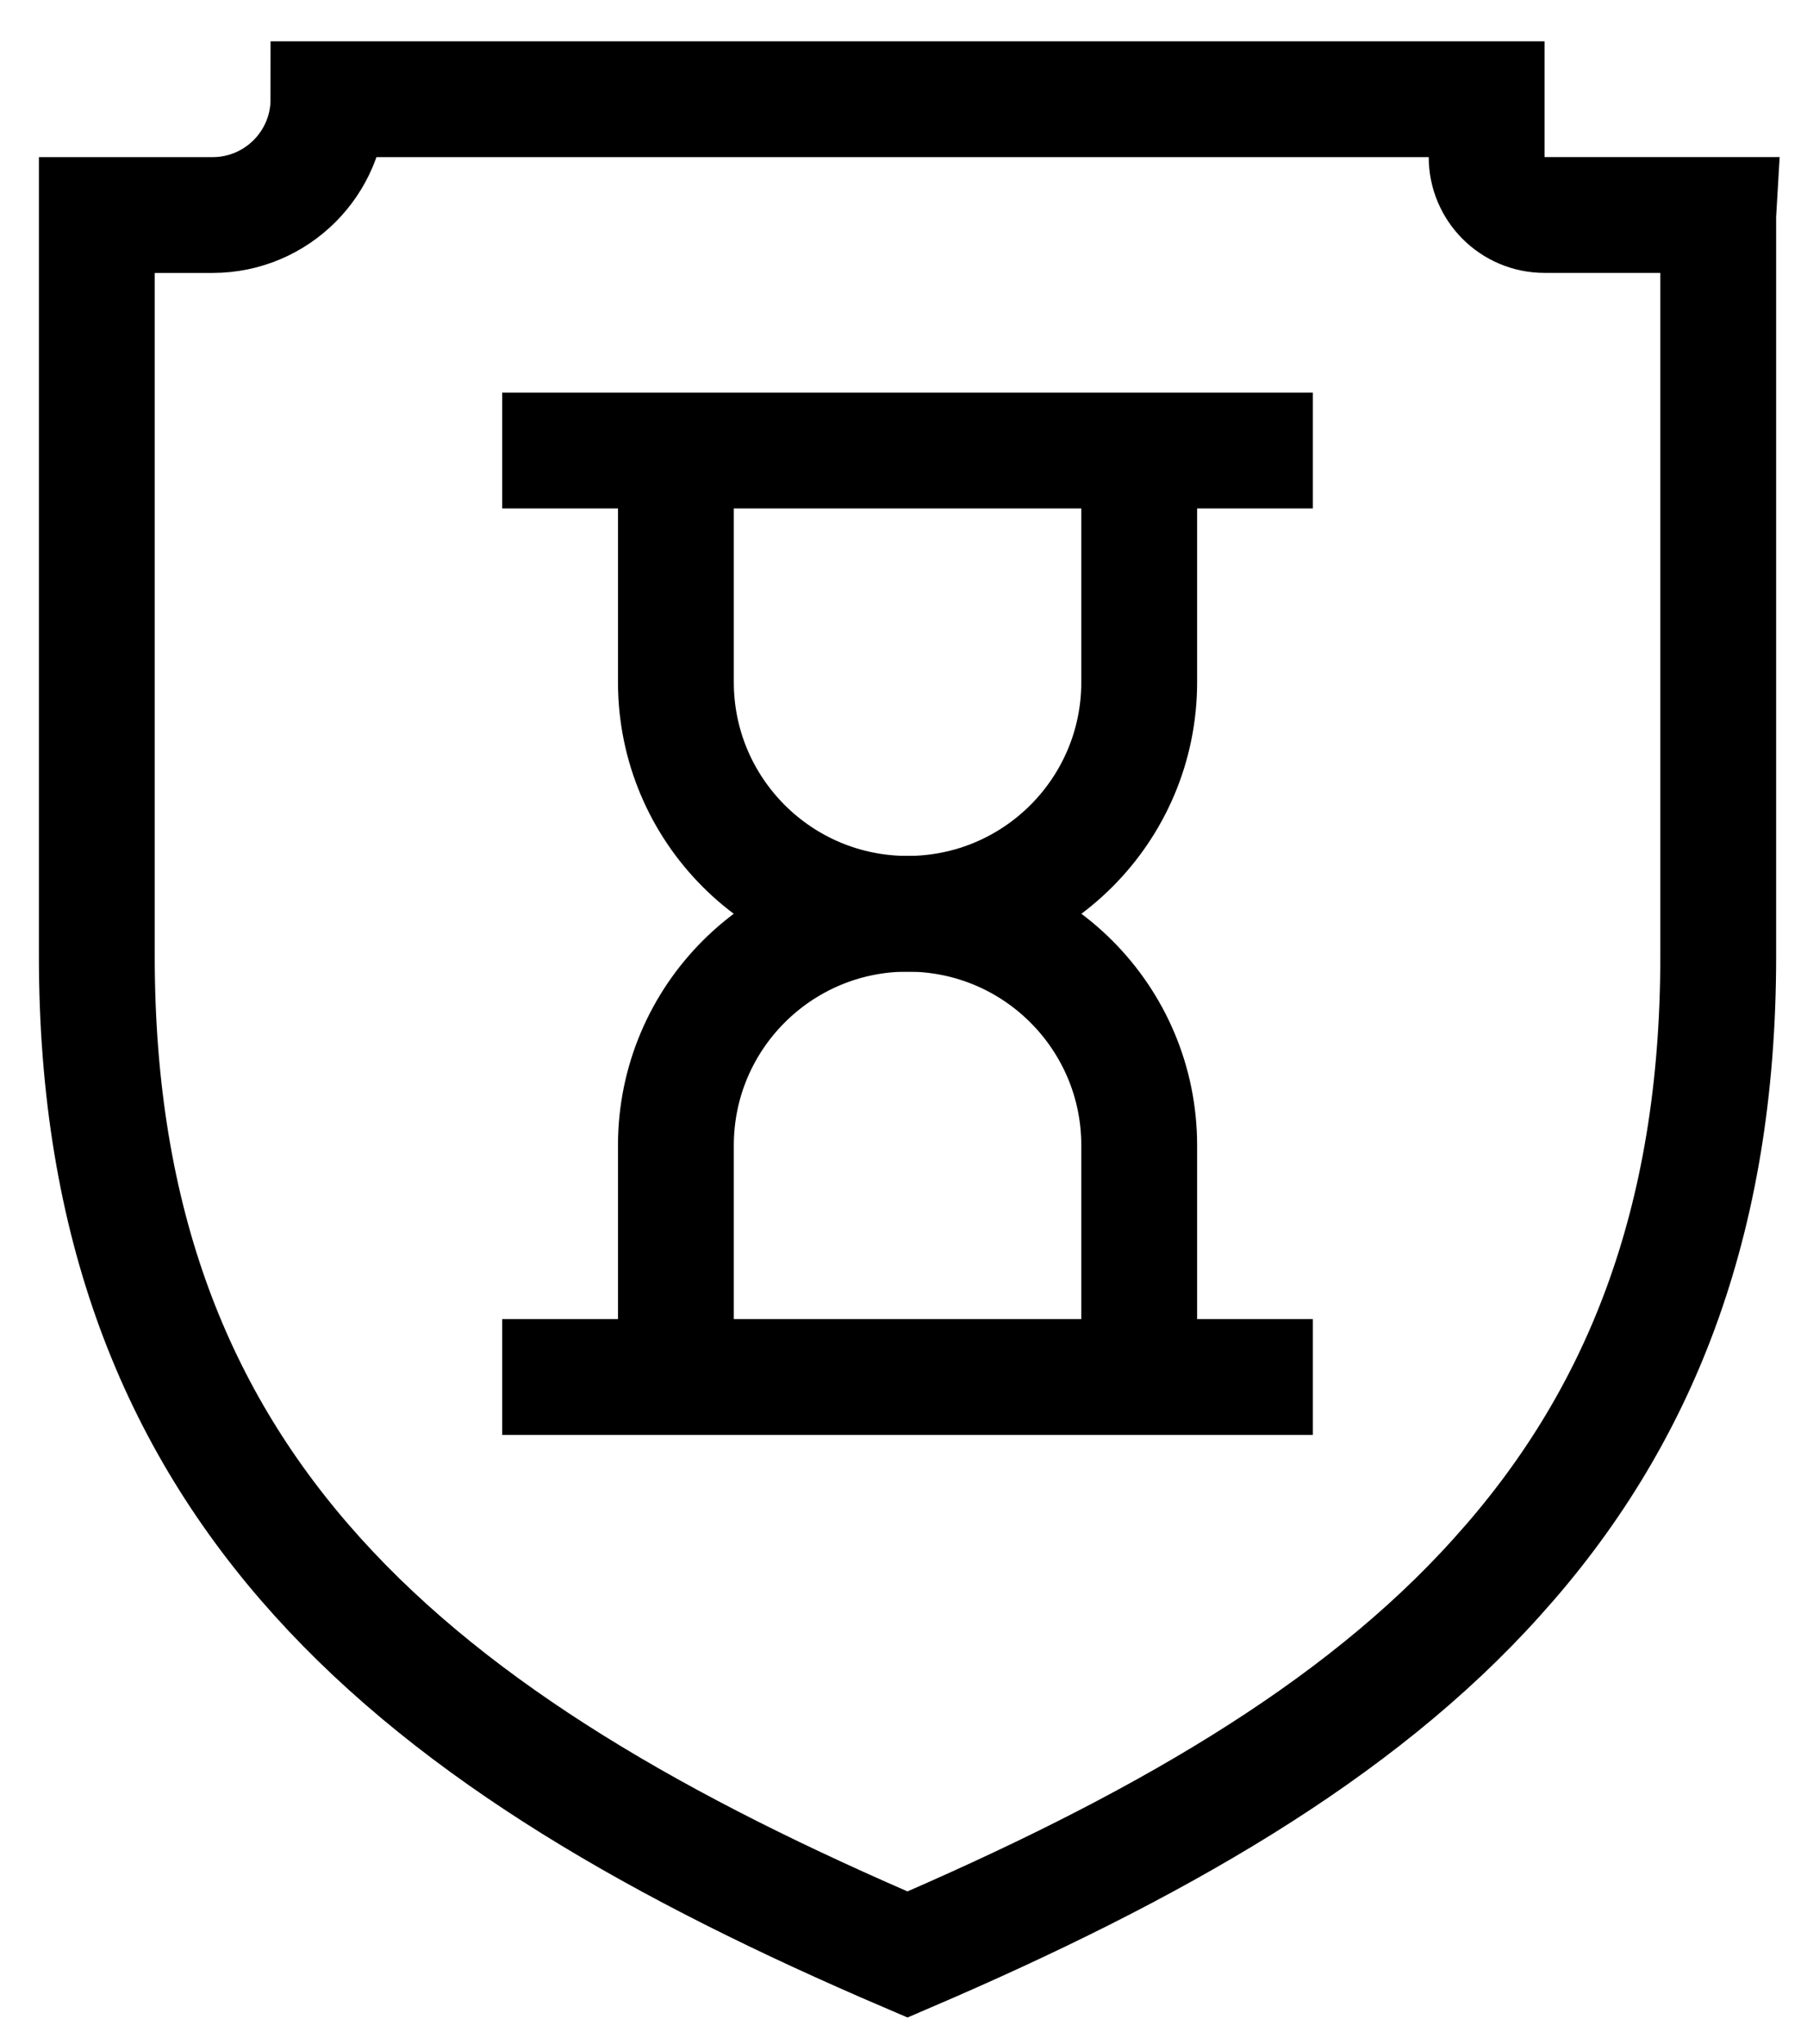
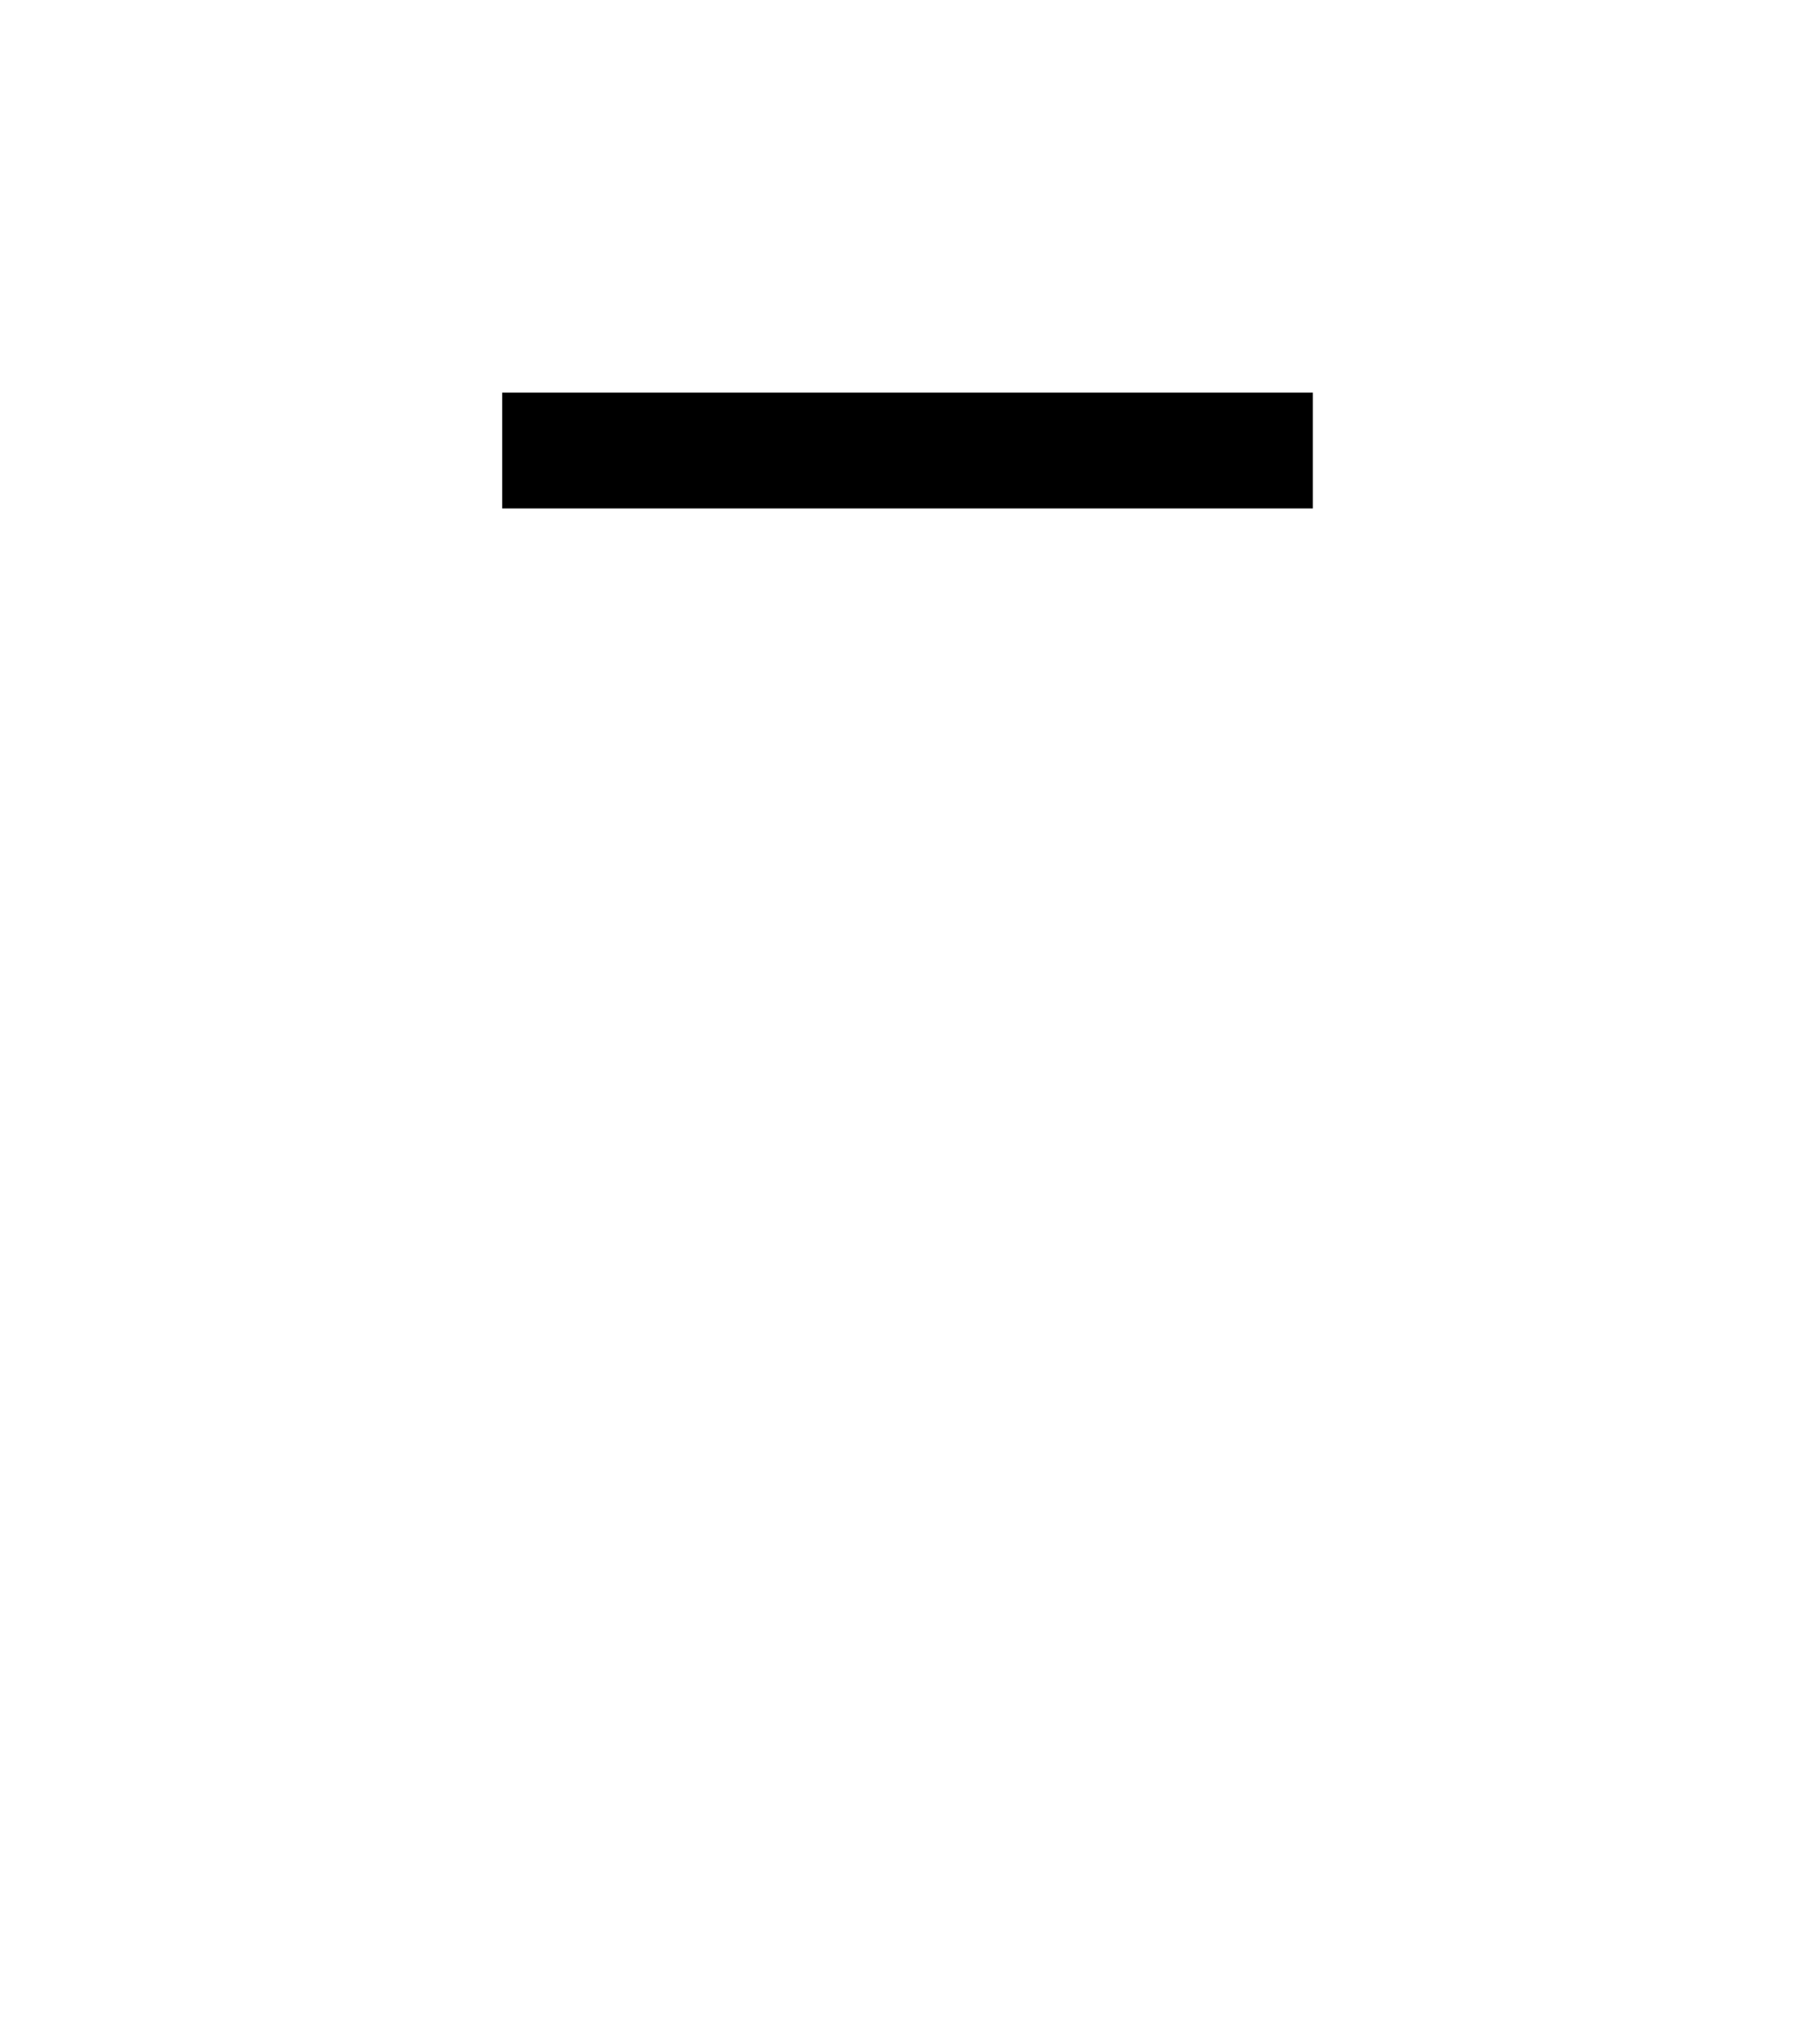
<svg xmlns="http://www.w3.org/2000/svg" id="Capa_1" data-name="Capa 1" viewBox="0 0 354.61 401.17">
  <defs>
    <style> .cls-1, .cls-2 { fill: none; } .cls-2 { stroke: #000; stroke-miterlimit: 13.33; stroke-width: 22.73px; } .cls-3 { clip-path: url(#clippath); } </style>
    <clipPath id="clippath">
      <rect class="cls-1" x="-15.85" y="8.11" width="387.89" height="387.89" />
    </clipPath>
  </defs>
  <g id="g333">
    <g id="g335">
      <g class="cls-3">
        <g id="g337">
          <g id="g343">
-             <path id="path345" class="cls-2" d="M337.19,42.2v145.46c0,52.5-15.68,91.14-43.41,121.82-27.5,30.68-67.5,53.41-115.69,74.09C81.5,342.21,19,292.66,19,187.66V42.2h22.73c12.55,0,22.73-10.18,22.73-22.73h227.28v11.36c0,6.28,5.09,11.36,11.36,11.36h34.09Z" />
-           </g>
+             </g>
          <g id="g347">
            <path id="path349" class="cls-2" d="M98.55,88.42h159.09" />
          </g>
          <g id="g351">
-             <path id="path353" class="cls-2" d="M132.64,270.24v-45.46c0-25.1,20.35-45.46,45.46-45.46s45.46,20.35,45.46,45.46v45.46" />
-           </g>
+             </g>
          <g id="g355">
-             <path id="path357" class="cls-2" d="M132.64,88.42v45.46c0,25.1,20.35,45.46,45.46,45.46s45.46-20.35,45.46-45.46v-45.46" />
-           </g>
+             </g>
          <g id="g359">
-             <path id="path361" class="cls-2" d="M98.55,270.24h159.09" />
-           </g>
+             </g>
        </g>
      </g>
    </g>
  </g>
</svg>